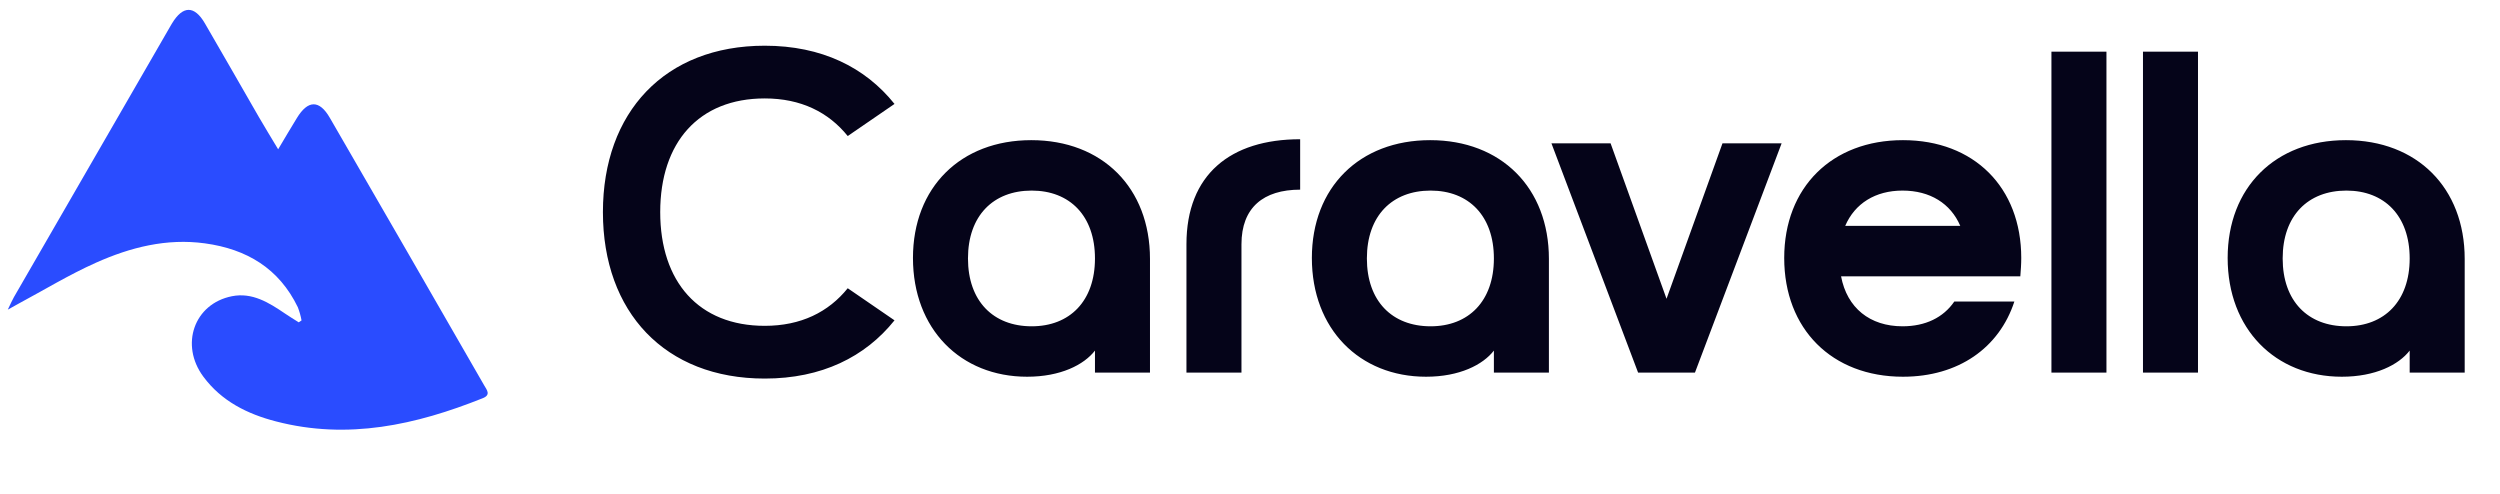
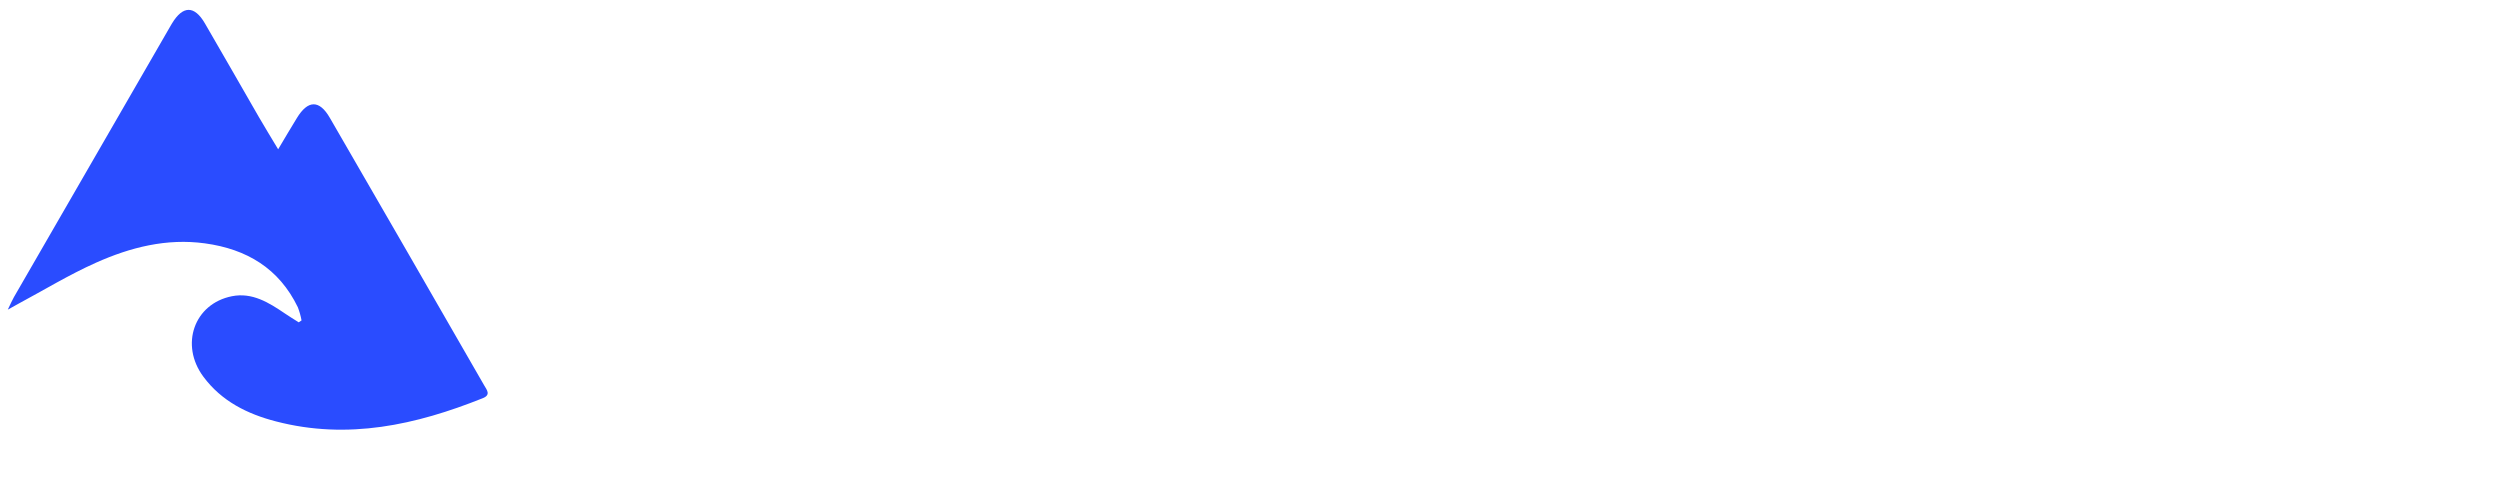
<svg xmlns="http://www.w3.org/2000/svg" width="162" height="32" viewBox="0 0 162 32" fill="none">
-   <path d="M39.069 13.746C39.069 7.27 43.079 2.962 49.556 2.962C53.24 2.962 56.062 4.358 57.964 6.735L54.933 8.815C53.686 7.27 51.903 6.378 49.556 6.378C45.278 6.378 42.782 9.23 42.782 13.746C42.782 18.262 45.278 21.114 49.556 21.114C51.903 21.114 53.686 20.223 54.933 18.678L57.964 20.758C56.062 23.134 53.24 24.531 49.556 24.531C43.079 24.531 39.069 20.223 39.069 13.746ZM66.825 9.082C71.43 9.082 74.519 12.172 74.519 16.777V24.145H70.954V22.718C70.241 23.64 68.726 24.412 66.557 24.412C62.249 24.412 59.16 21.322 59.16 16.717C59.16 12.142 62.249 9.082 66.825 9.082ZM70.954 16.747C70.954 13.984 69.32 12.35 66.854 12.35C64.359 12.35 62.725 13.984 62.725 16.747C62.725 19.51 64.359 21.144 66.854 21.144C69.32 21.144 70.954 19.51 70.954 16.747ZM76.882 15.826C76.882 11.31 79.734 9.023 84.25 9.023V12.29C81.873 12.29 80.447 13.449 80.447 15.826V24.145H76.882V15.826ZM92.674 9.082C97.279 9.082 100.369 12.172 100.369 16.777V24.145H96.804V22.718C96.091 23.64 94.575 24.412 92.407 24.412C88.099 24.412 85.009 21.322 85.009 16.717C85.009 12.142 88.099 9.082 92.674 9.082ZM96.804 16.747C96.804 13.984 95.17 12.35 92.704 12.35C90.208 12.35 88.574 13.984 88.574 16.747C88.574 19.51 90.208 21.144 92.704 21.144C95.17 21.144 96.804 19.51 96.804 16.747ZM106.149 24.145L100.534 9.29H104.367L107.991 19.361L111.616 9.29H115.448L109.833 24.145H106.149ZM119.569 14.638H127.026C126.402 13.182 125.065 12.35 123.282 12.35C121.529 12.35 120.192 13.182 119.569 14.638ZM123.282 21.144C124.768 21.144 125.926 20.579 126.639 19.54H130.531C129.551 22.54 126.907 24.412 123.312 24.412C118.707 24.412 115.617 21.322 115.617 16.717C115.617 12.142 118.707 9.082 123.312 9.082C127.917 9.082 130.977 12.142 130.977 16.717C130.977 17.133 130.947 17.519 130.917 17.906H119.301C119.687 19.956 121.173 21.144 123.282 21.144ZM132.933 24.145V3.348H136.498V24.145H132.933ZM138.865 24.145V3.348H142.43V24.145H138.865ZM152.017 9.082C156.622 9.082 159.712 12.172 159.712 16.777V24.145H156.147V22.718C155.434 23.64 153.919 24.412 151.75 24.412C147.442 24.412 144.352 21.322 144.352 16.717C144.352 12.142 147.442 9.082 152.017 9.082ZM156.147 16.747C156.147 13.984 154.513 12.35 152.047 12.35C149.551 12.35 147.917 13.984 147.917 16.747C147.917 19.51 149.551 21.144 152.047 21.144C154.513 21.144 156.147 19.51 156.147 16.747Z" fill="#050419" />
  <path d="M19.54 20.763C19.486 20.471 19.406 20.185 19.299 19.908C18.081 17.392 15.988 16.141 13.284 15.77C10.792 15.428 8.449 16.028 6.219 17.023C4.488 17.796 2.856 18.791 1.179 19.69L0.505 20.065C0.698 19.669 0.789 19.447 0.904 19.251C4.291 13.383 7.679 7.516 11.068 1.649L11.143 1.522C11.851 0.351 12.598 0.341 13.282 1.522C14.452 3.529 15.6 5.55 16.762 7.562C17.142 8.217 17.537 8.862 18.024 9.674C18.485 8.903 18.848 8.279 19.233 7.657C19.95 6.474 20.692 6.453 21.374 7.636C24.717 13.41 28.052 19.192 31.38 24.98C31.543 25.262 31.829 25.588 31.281 25.804C26.953 27.535 22.535 28.518 17.886 27.308C16.031 26.828 14.357 26 13.177 24.407C11.647 22.346 12.575 19.681 15.031 19.195C16.344 18.935 17.422 19.607 18.46 20.312C18.757 20.518 19.06 20.695 19.359 20.887L19.54 20.763Z" fill="#2A4CFF" />
</svg>